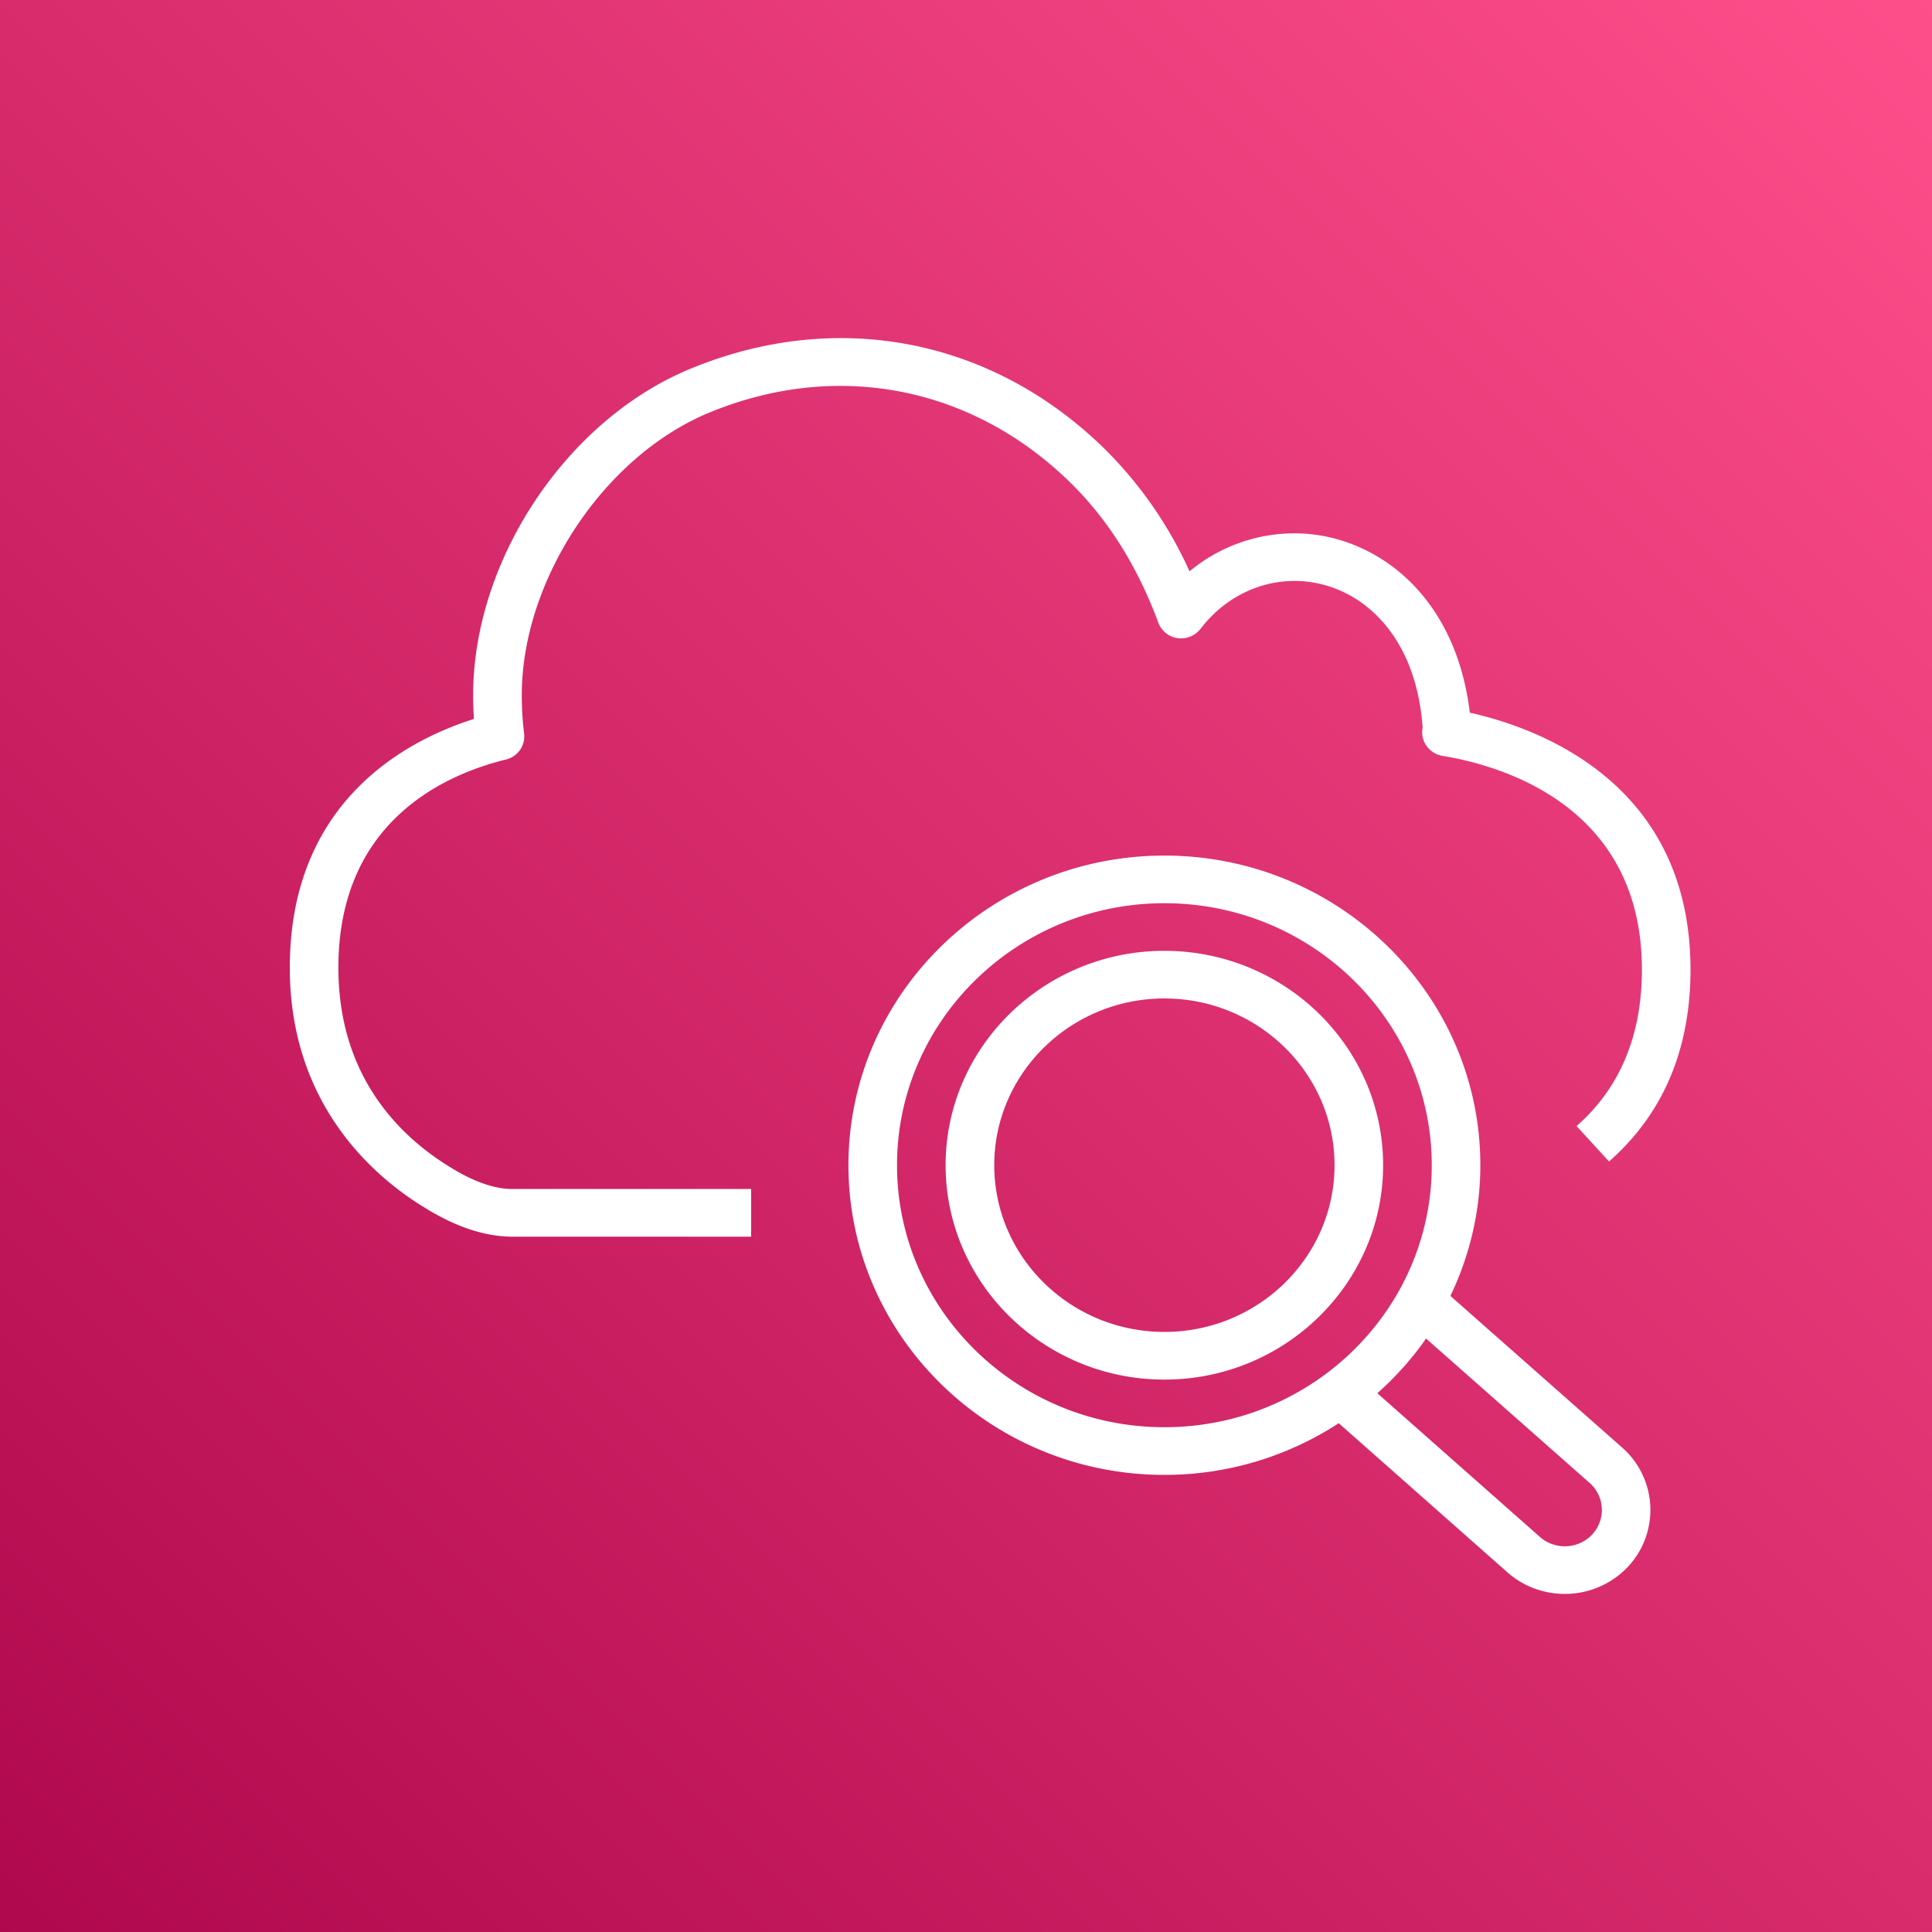
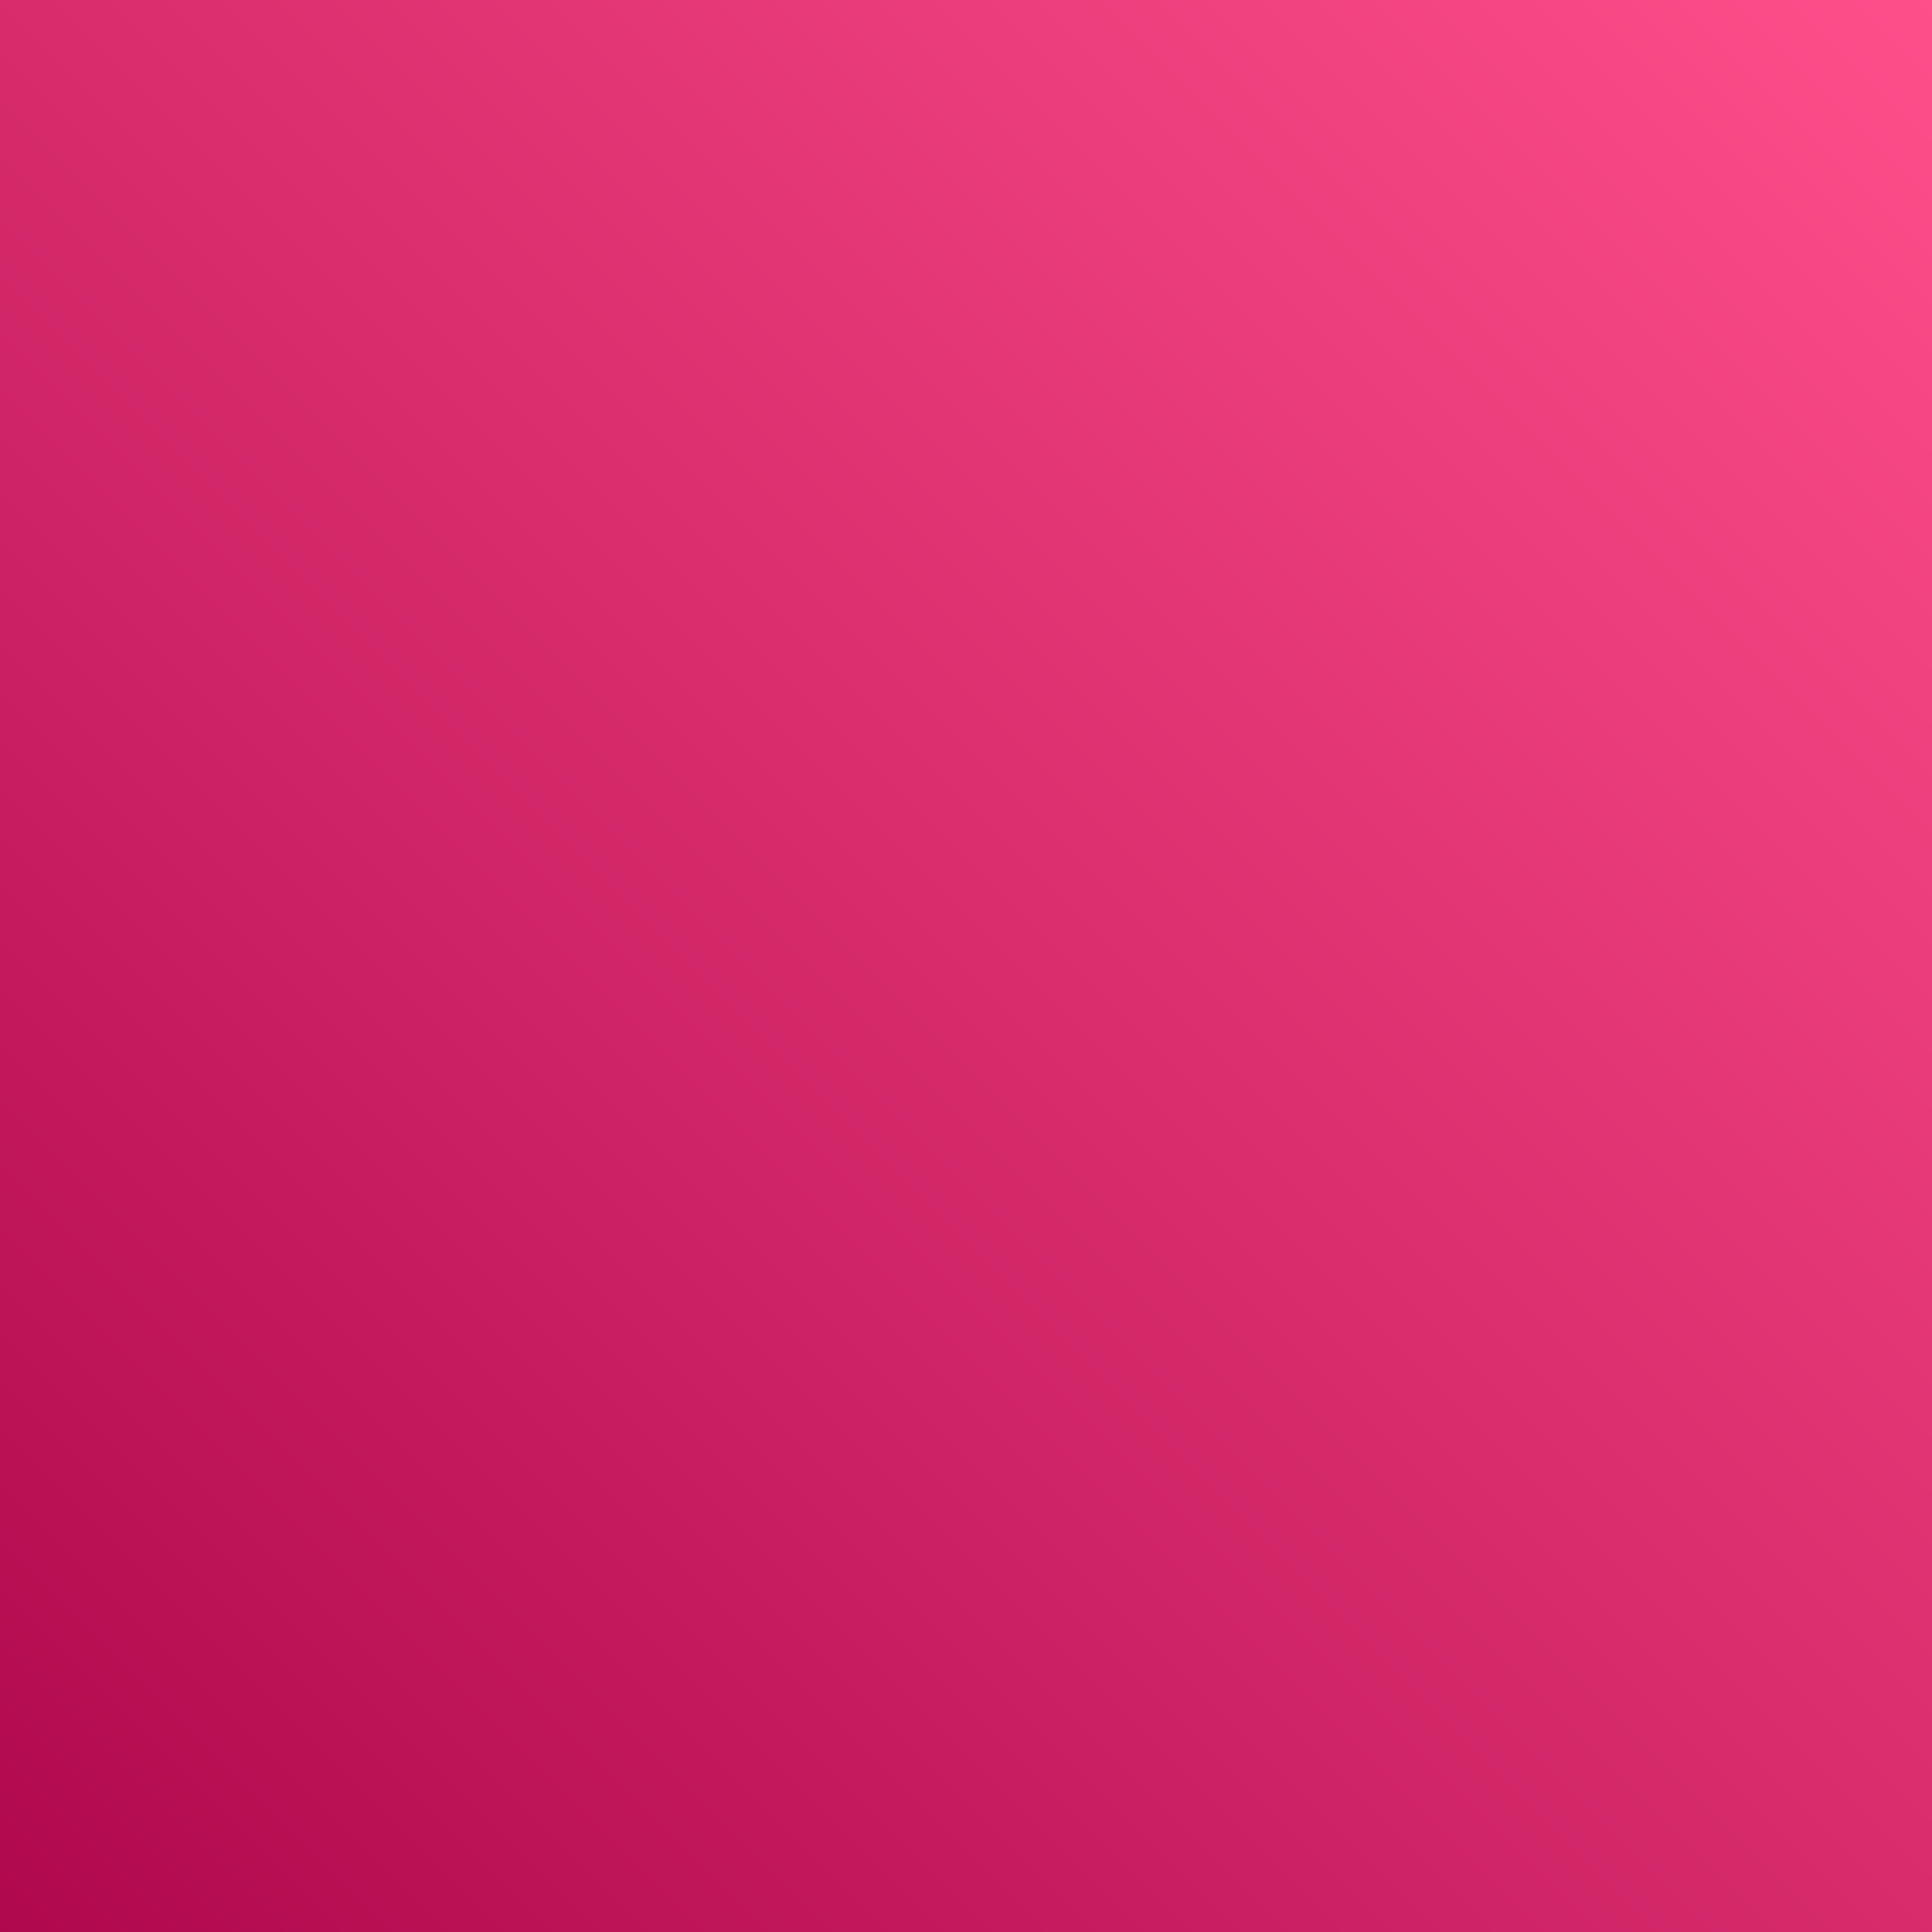
<svg xmlns="http://www.w3.org/2000/svg" class="w-6 h-6" height="40" width="40">
  <rect width="100%" height="100%" fill="#333333" stroke="none" />
  <defs>
    <linearGradient x1="0%" y1="100%" x2="100%" y2="0%" id="Arch_Amazon-CloudWatch_32_svg__a">
      <stop stop-color="#B0084D" offset="0%" />
      <stop stop-color="#FF4F8B" offset="100%" />
    </linearGradient>
  </defs>
  <g fill="none" fill-rule="evenodd">
    <path d="M0 0h40v40H0z" fill="url(#Arch_Amazon-CloudWatch_32_svg__a)" />
-     <path d="M27.63 24.124c0-1.903-1.58-3.452-3.522-3.452-1.943 0-3.523 1.549-3.523 3.452 0 1.904 1.58 3.452 3.523 3.452 1.942 0 3.522-1.548 3.522-3.452zm1.006 0c0 2.447-2.032 4.439-4.528 4.439-2.497 0-4.53-1.992-4.53-4.439s2.033-4.438 4.53-4.438c2.496 0 4.528 1.991 4.528 4.438zm4.276 6.579l-3.387-2.99c-.289.418-.63.793-1.008 1.133l3.367 2.976a.781.781 0 001.085-.056.745.745 0 00-.057-1.063zm-8.804-1.154c3.051 0 5.535-2.433 5.535-5.425 0-2.991-2.484-5.424-5.535-5.424-3.052 0-5.536 2.433-5.536 5.424 0 2.992 2.484 5.425 5.536 5.425zm9.478.422a1.72 1.72 0 01.13 2.455 1.79 1.79 0 01-1.32.574c-.423 0-.847-.147-1.185-.445l-3.494-3.089a6.592 6.592 0 01-3.61 1.07c-3.606 0-6.541-2.877-6.541-6.412s2.935-6.41 6.542-6.41c3.607 0 6.541 2.875 6.541 6.41 0 .968-.226 1.883-.62 2.707l3.557 3.14zm-22.994-5.354h4.96v.987h-4.966c-.557-.006-1.156-.206-1.786-.596-1.044-.634-2.8-2.127-2.8-4.973 0-3.442 2.41-4.706 3.812-5.15a7.265 7.265 0 01-.016-.492c0-2.804 1.942-5.714 4.515-6.765 3.013-1.237 6.203-.623 8.531 1.638a8.456 8.456 0 011.786 2.563 3.404 3.404 0 012.177-.787c1.56 0 3.319 1.165 3.626 3.713C31.887 15.08 35 16.23 35 20.075c0 1.653-.567 2.99-1.687 3.972l-.672-.733c.898-.788 1.353-1.878 1.353-3.238 0-3.382-2.888-4.223-4.13-4.427a.5.5 0 01-.33-.207.486.486 0 01-.08-.378c-.147-2.074-1.438-3.036-2.65-3.036-.756 0-1.466.361-1.947.99a.513.513 0 01-.477.194.5.5 0 01-.398-.32c-.433-1.172-1.054-2.156-1.847-2.925-2.032-1.973-4.812-2.508-7.437-1.43-2.184.894-3.895 3.465-3.895 5.856 0 .268.016.536.048.794a.486.486 0 01-.122.387.51.51 0 01-.29.16c-1.297.327-3.433 1.32-3.433 4.301 0 2.25 1.266 3.492 2.327 4.138.473.292.896.44 1.26.444z" fill="#FFF" />
  </g>
</svg>